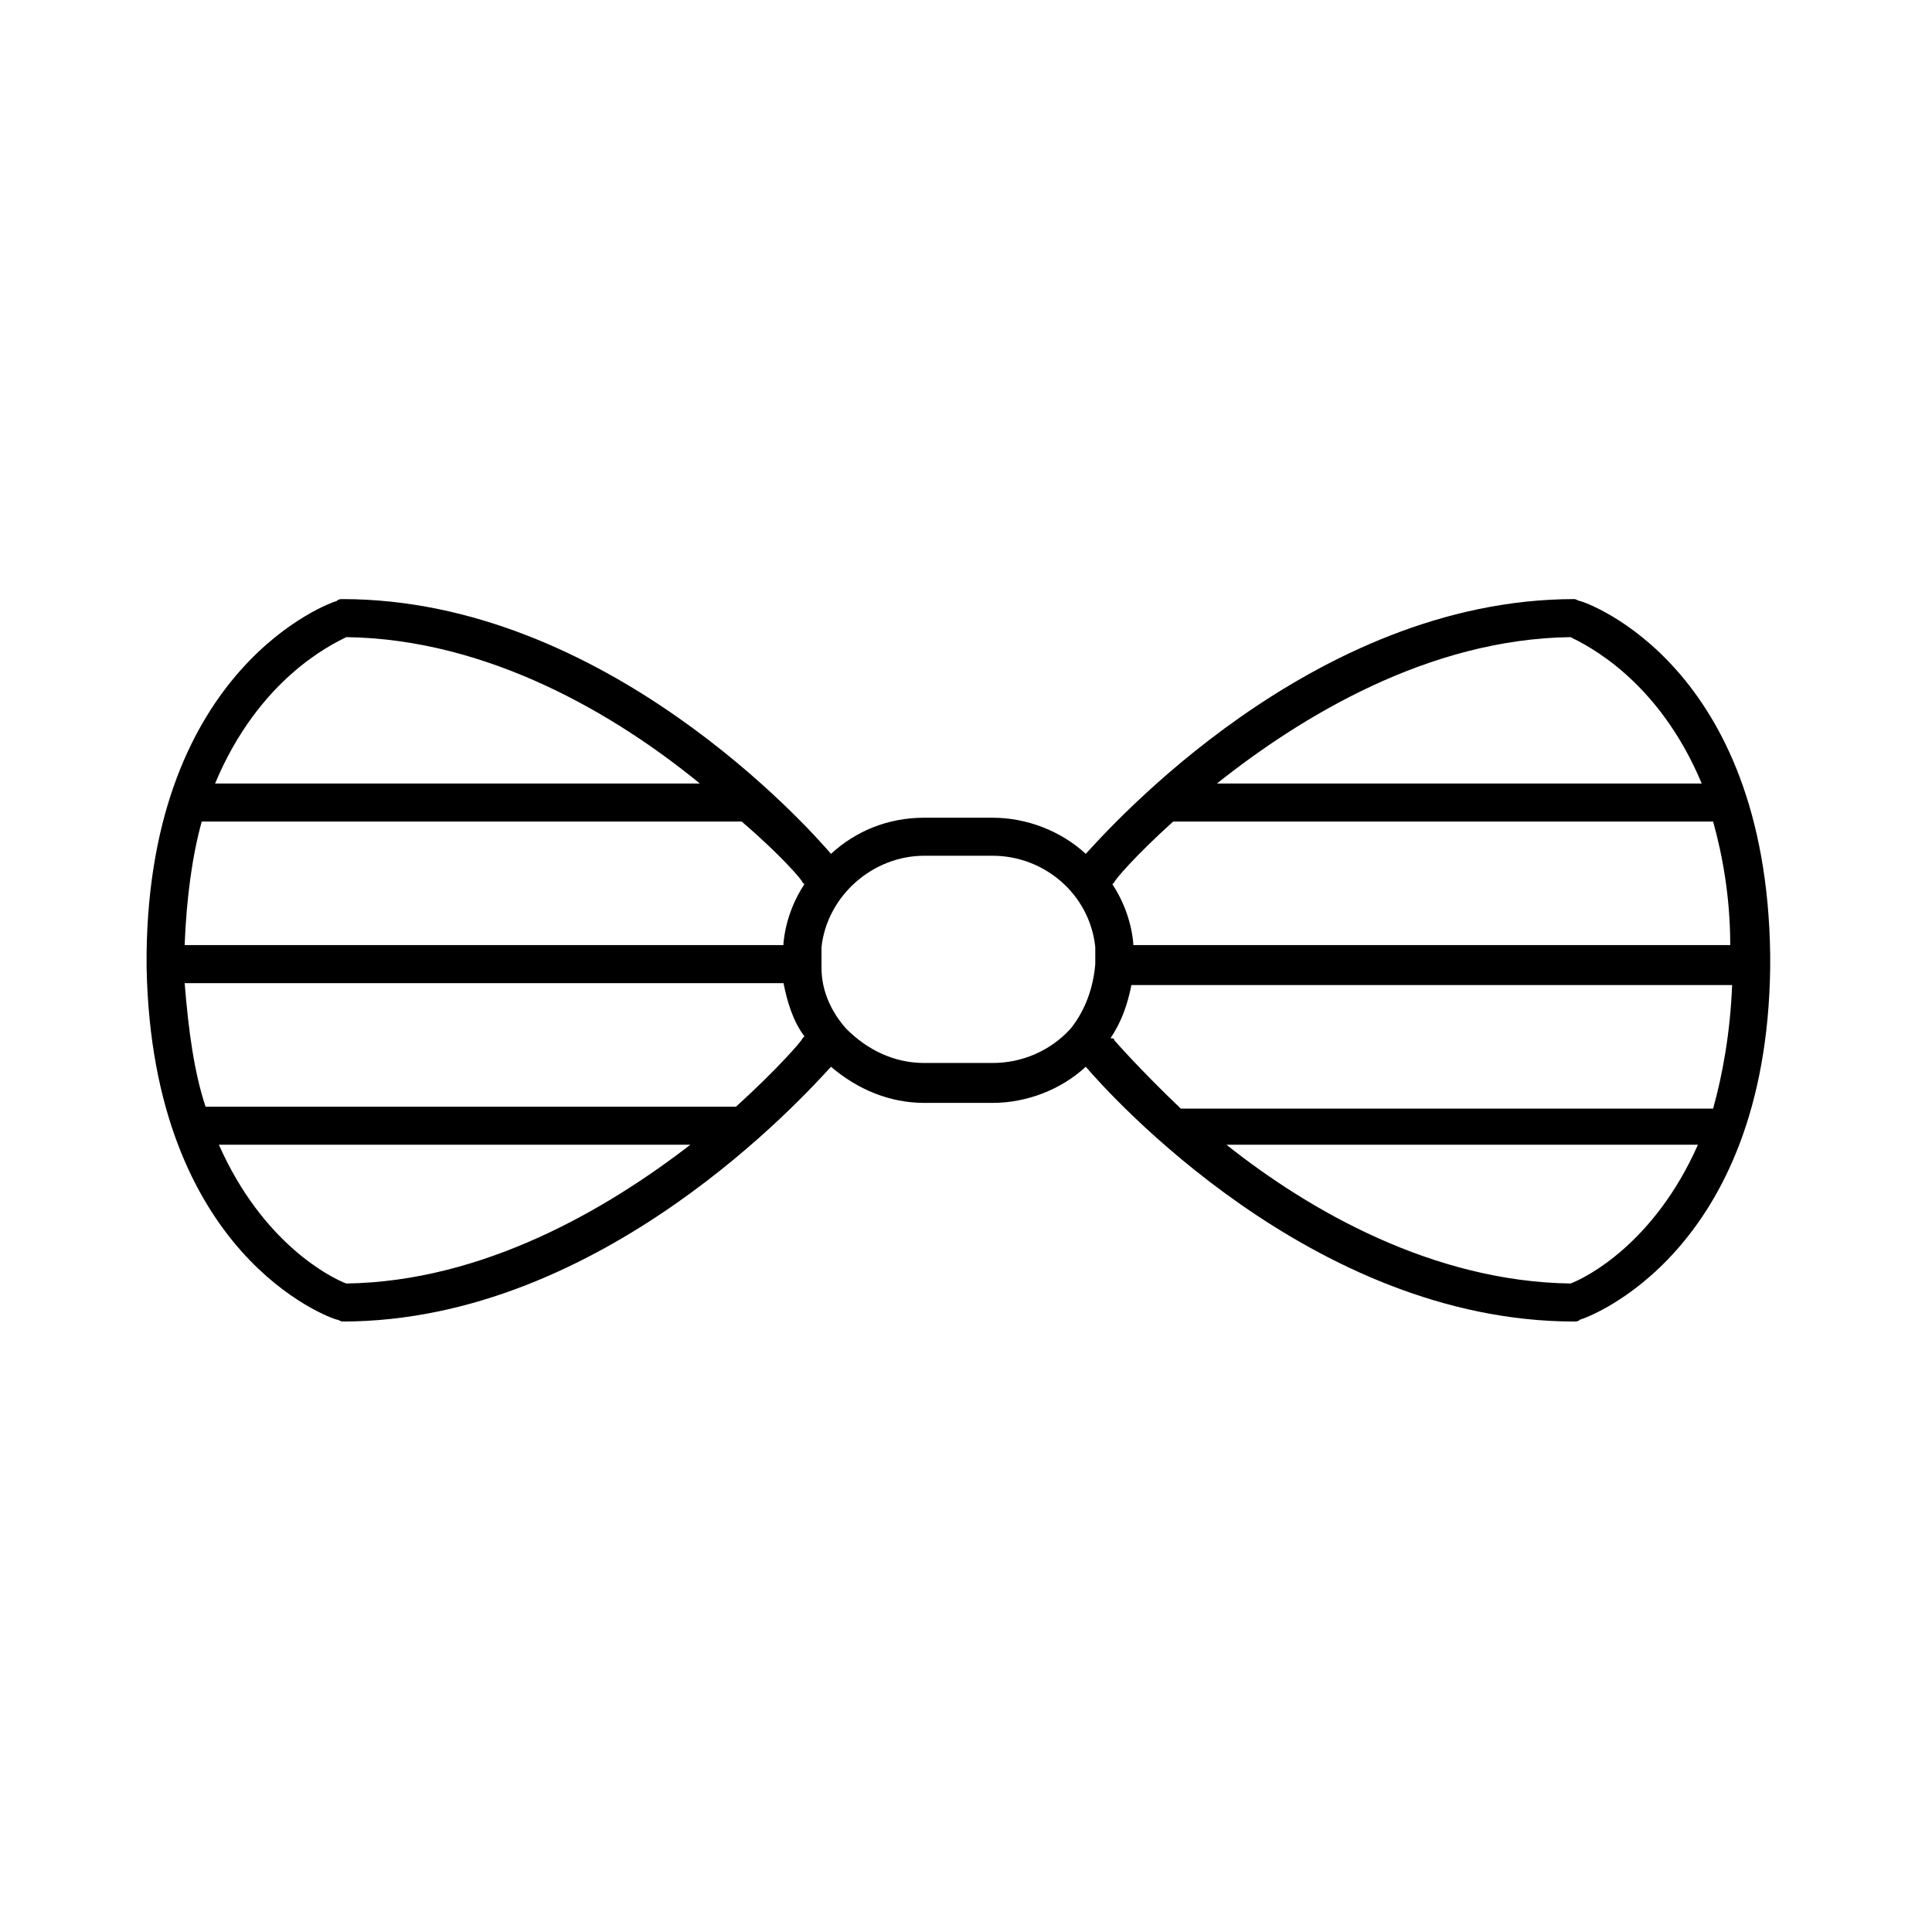
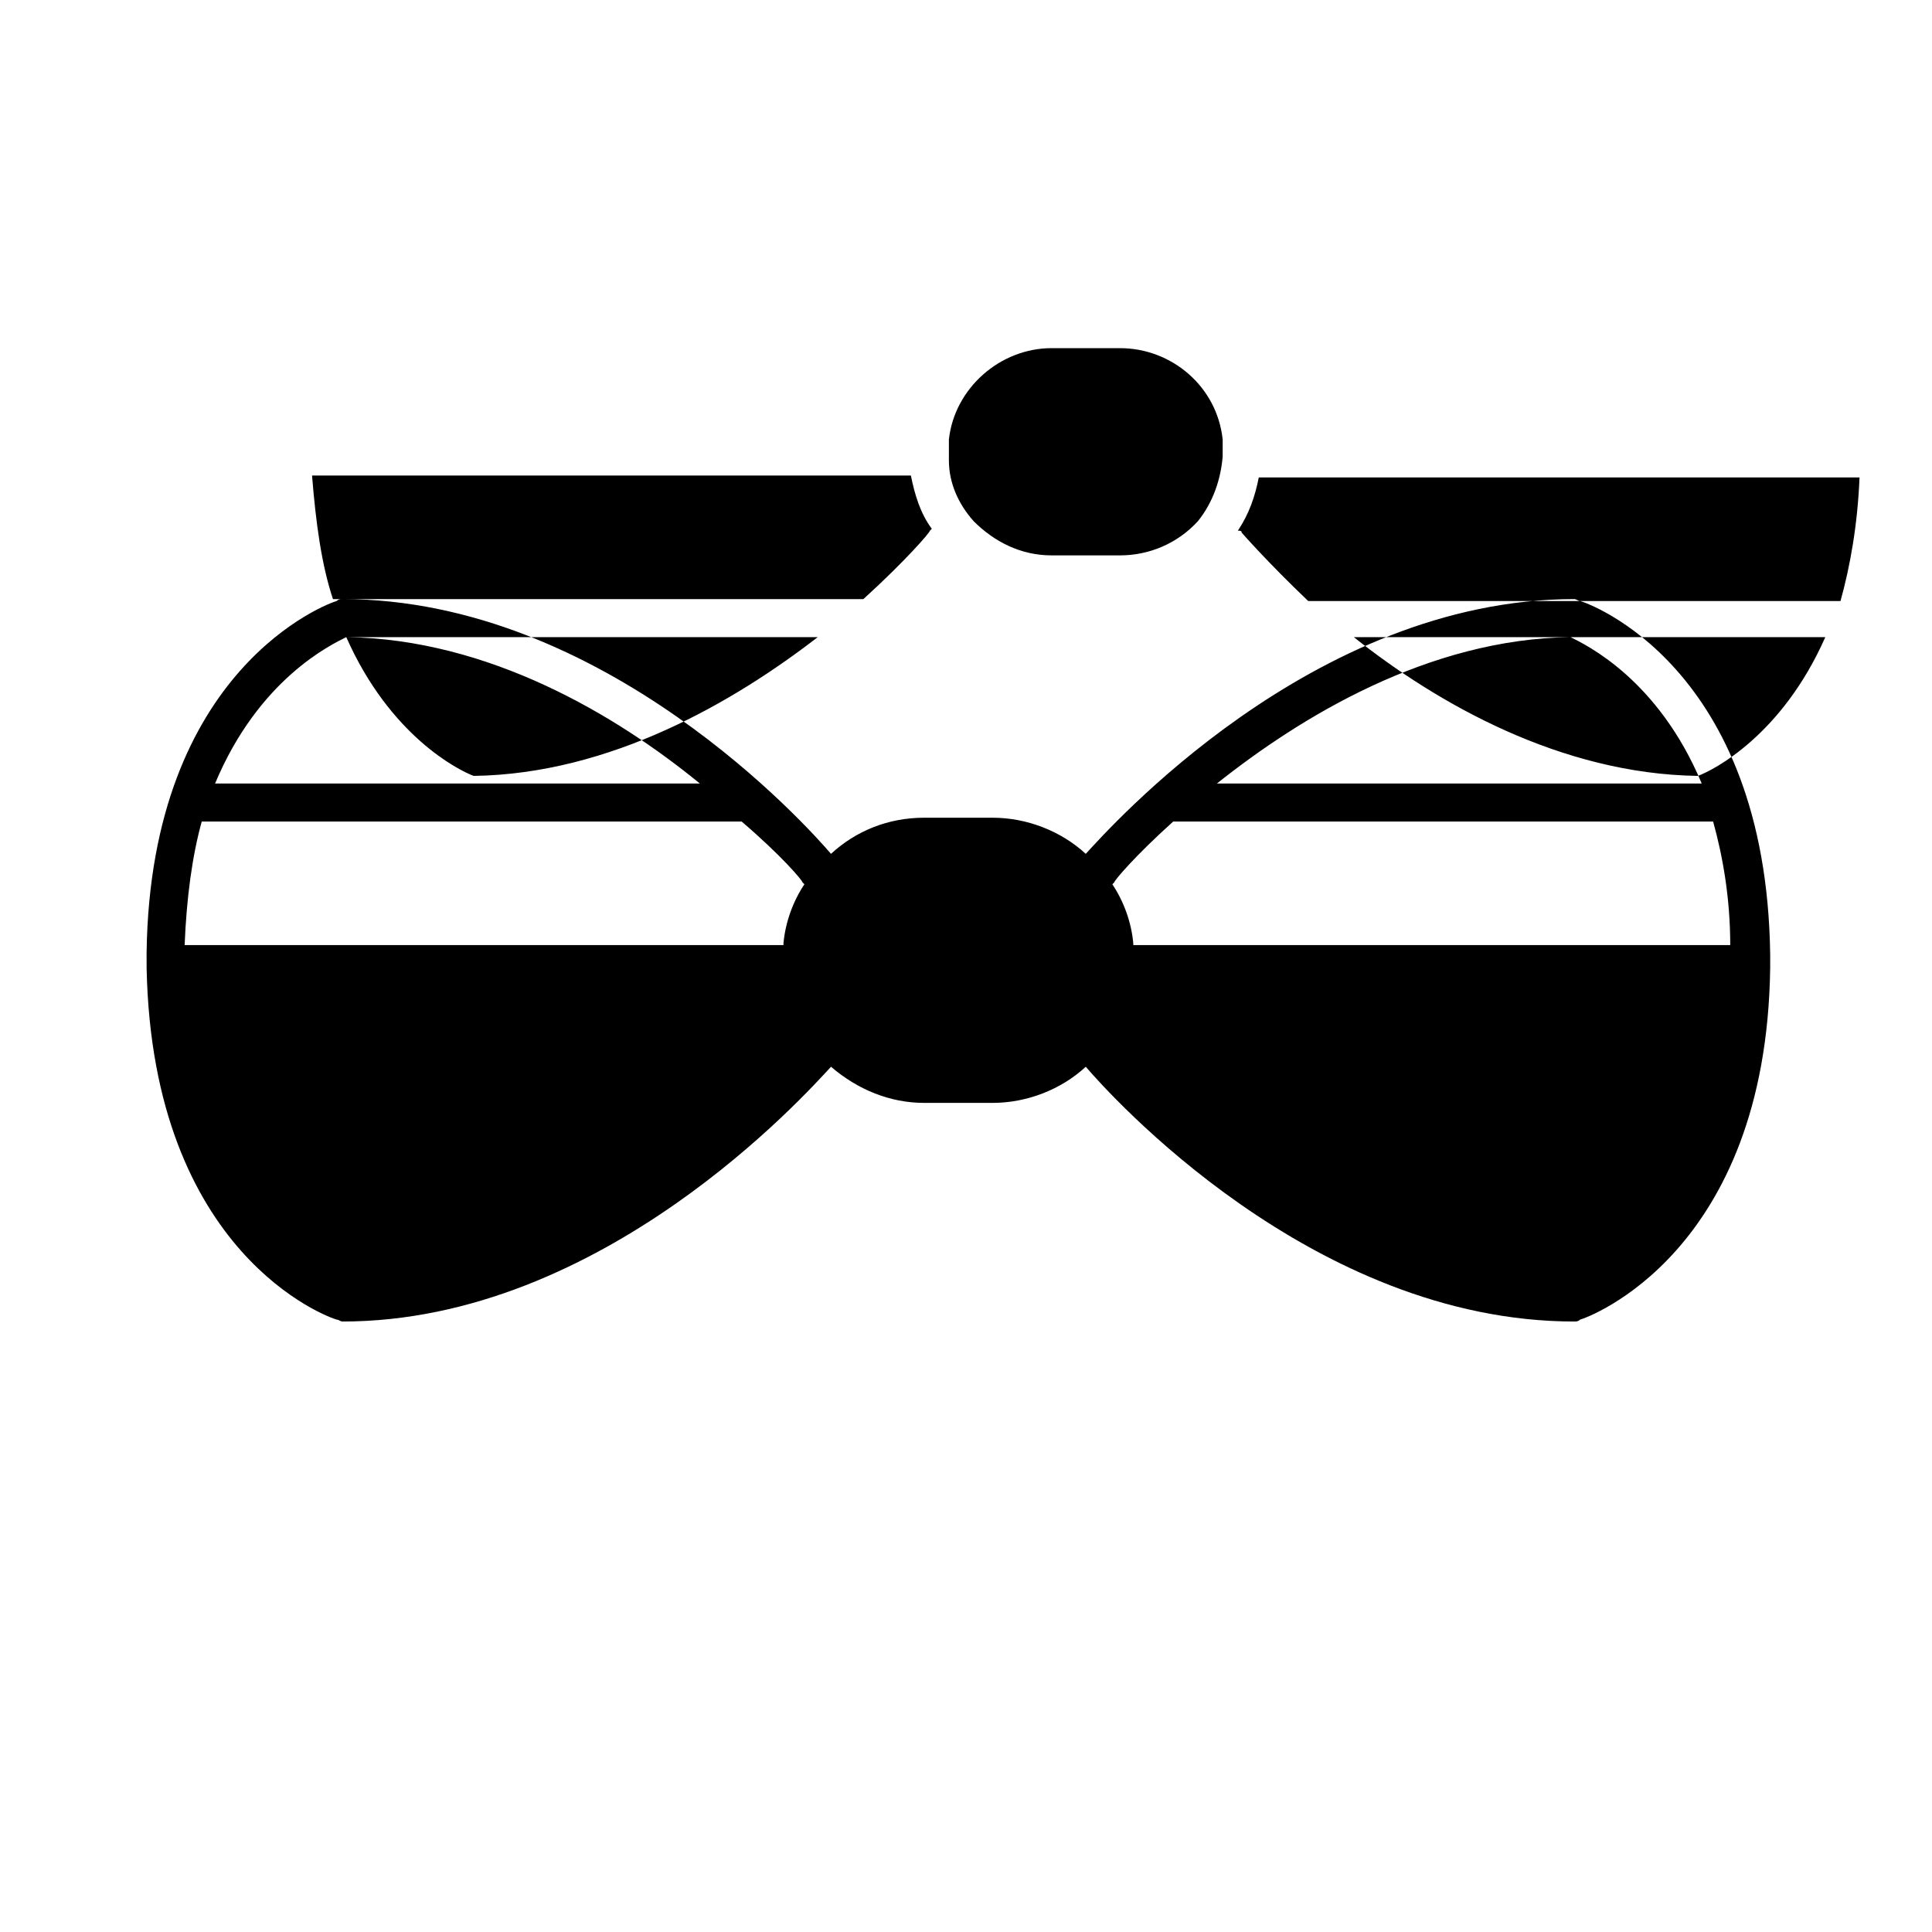
<svg xmlns="http://www.w3.org/2000/svg" fill="#000000" width="800px" height="800px" version="1.1" viewBox="144 144 512 512">
-   <path d="m562.73 303.27c-0.504 0-1.008-0.504-1.512-0.504-69.527 0-123.43 60.961-129.48 67.512-6.551-6.047-15.617-9.574-24.688-9.574h-18.137c-9.574 0-18.137 3.527-24.688 9.574-6.047-7.055-59.953-67.512-129.48-67.512-0.504 0-1.008 0-1.512 0.504-2.016 0.504-49.375 17.633-50.383 93.203v0.504l0.004 3.027v0.504c1.512 76.074 48.367 92.699 50.383 93.203 0.504 0 1.008 0.504 1.512 0.504 69.023 0 122.93-60.457 129.48-67.512 7.055 6.047 15.617 9.574 24.688 9.574h18.137c9.07 0 18.137-3.527 24.688-9.574 6.047 7.055 59.953 67.512 129.48 67.512 0.504 0 1.008 0 1.512-0.504 2.016-0.504 49.375-17.633 50.383-93.203v-0.504-2.519-0.504c-1.016-76.578-48.371-93.207-50.387-93.711zm32.242 48.367h-128.47c22.168-17.633 55.922-38.289 93.707-38.793 4.035 2.016 23.18 11.082 34.766 38.793zm-140.06 10.078h0.504 142.58c2.519 9.07 4.535 20.152 4.535 32.746h-158.2v-0.504c-0.504-5.543-2.519-11.082-5.543-15.617l0.504-0.504c0.004-0.504 5.543-7.055 15.621-16.121zm-98.242 16.121s0.504 0.504 0.504 0.504c-3.023 4.535-5.039 10.078-5.543 15.617v0.504h-158.7c0.504-12.594 2.016-23.68 4.535-32.746h142.58 0.504c10.578 9.066 16.121 15.617 16.121 16.121zm-120.91-64.992c37.785 0.504 71.539 20.656 93.707 38.793h-128.47c11.59-27.711 30.734-36.777 34.766-38.793zm-33.758 134.52h124.95c-22.168 17.129-54.914 36.273-91.191 36.777-4.027-1.508-22.164-10.578-33.754-36.777zm137.04-10.074h-140.56c-3.023-9.07-4.535-20.152-5.543-32.746h158.7c1.008 5.039 2.519 10.078 5.543 14.105l-0.504 0.504c0 0.504-6.551 8.059-17.633 18.137zm68.012-11.59h-18.137c-8.062 0-15.113-3.527-20.656-9.07-4.031-4.535-6.551-10.078-6.551-16.121v-1.008-1.008-3.527c1.512-13.602 13.602-24.184 27.207-24.184h18.137c13.602 0 25.695 10.078 27.207 24.184v4.535c-0.504 6.047-2.519 12.09-6.551 17.129-5.539 6.051-13.098 9.07-20.656 9.07zm32.246-6.043c0-0.504-0.504-0.504-1.008-0.504 3.023-4.535 4.535-9.07 5.543-14.105h159.2c-0.504 12.594-2.519 23.68-5.039 32.746h-141.07c-11.086-10.582-17.633-18.137-17.633-18.137zm120.91 64.484c-36.273-0.504-69.023-19.145-91.191-36.777h124.95c-11.586 26.199-29.723 35.27-33.754 36.777z" />
+   <path d="m562.73 303.27c-0.504 0-1.008-0.504-1.512-0.504-69.527 0-123.43 60.961-129.48 67.512-6.551-6.047-15.617-9.574-24.688-9.574h-18.137c-9.574 0-18.137 3.527-24.688 9.574-6.047-7.055-59.953-67.512-129.48-67.512-0.504 0-1.008 0-1.512 0.504-2.016 0.504-49.375 17.633-50.383 93.203v0.504l0.004 3.027v0.504c1.512 76.074 48.367 92.699 50.383 93.203 0.504 0 1.008 0.504 1.512 0.504 69.023 0 122.93-60.457 129.48-67.512 7.055 6.047 15.617 9.574 24.688 9.574h18.137c9.07 0 18.137-3.527 24.688-9.574 6.047 7.055 59.953 67.512 129.48 67.512 0.504 0 1.008 0 1.512-0.504 2.016-0.504 49.375-17.633 50.383-93.203v-0.504-2.519-0.504c-1.016-76.578-48.371-93.207-50.387-93.711zm32.242 48.367h-128.47c22.168-17.633 55.922-38.289 93.707-38.793 4.035 2.016 23.18 11.082 34.766 38.793zm-140.06 10.078h0.504 142.58c2.519 9.07 4.535 20.152 4.535 32.746h-158.2v-0.504c-0.504-5.543-2.519-11.082-5.543-15.617l0.504-0.504c0.004-0.504 5.543-7.055 15.621-16.121zm-98.242 16.121s0.504 0.504 0.504 0.504c-3.023 4.535-5.039 10.078-5.543 15.617v0.504h-158.7c0.504-12.594 2.016-23.68 4.535-32.746h142.58 0.504c10.578 9.066 16.121 15.617 16.121 16.121zm-120.91-64.992c37.785 0.504 71.539 20.656 93.707 38.793h-128.47c11.59-27.711 30.734-36.777 34.766-38.793zh124.95c-22.168 17.129-54.914 36.273-91.191 36.777-4.027-1.508-22.164-10.578-33.754-36.777zm137.04-10.074h-140.56c-3.023-9.07-4.535-20.152-5.543-32.746h158.7c1.008 5.039 2.519 10.078 5.543 14.105l-0.504 0.504c0 0.504-6.551 8.059-17.633 18.137zm68.012-11.59h-18.137c-8.062 0-15.113-3.527-20.656-9.07-4.031-4.535-6.551-10.078-6.551-16.121v-1.008-1.008-3.527c1.512-13.602 13.602-24.184 27.207-24.184h18.137c13.602 0 25.695 10.078 27.207 24.184v4.535c-0.504 6.047-2.519 12.09-6.551 17.129-5.539 6.051-13.098 9.07-20.656 9.07zm32.246-6.043c0-0.504-0.504-0.504-1.008-0.504 3.023-4.535 4.535-9.07 5.543-14.105h159.2c-0.504 12.594-2.519 23.68-5.039 32.746h-141.07c-11.086-10.582-17.633-18.137-17.633-18.137zm120.91 64.484c-36.273-0.504-69.023-19.145-91.191-36.777h124.95c-11.586 26.199-29.723 35.27-33.754 36.777z" />
</svg>